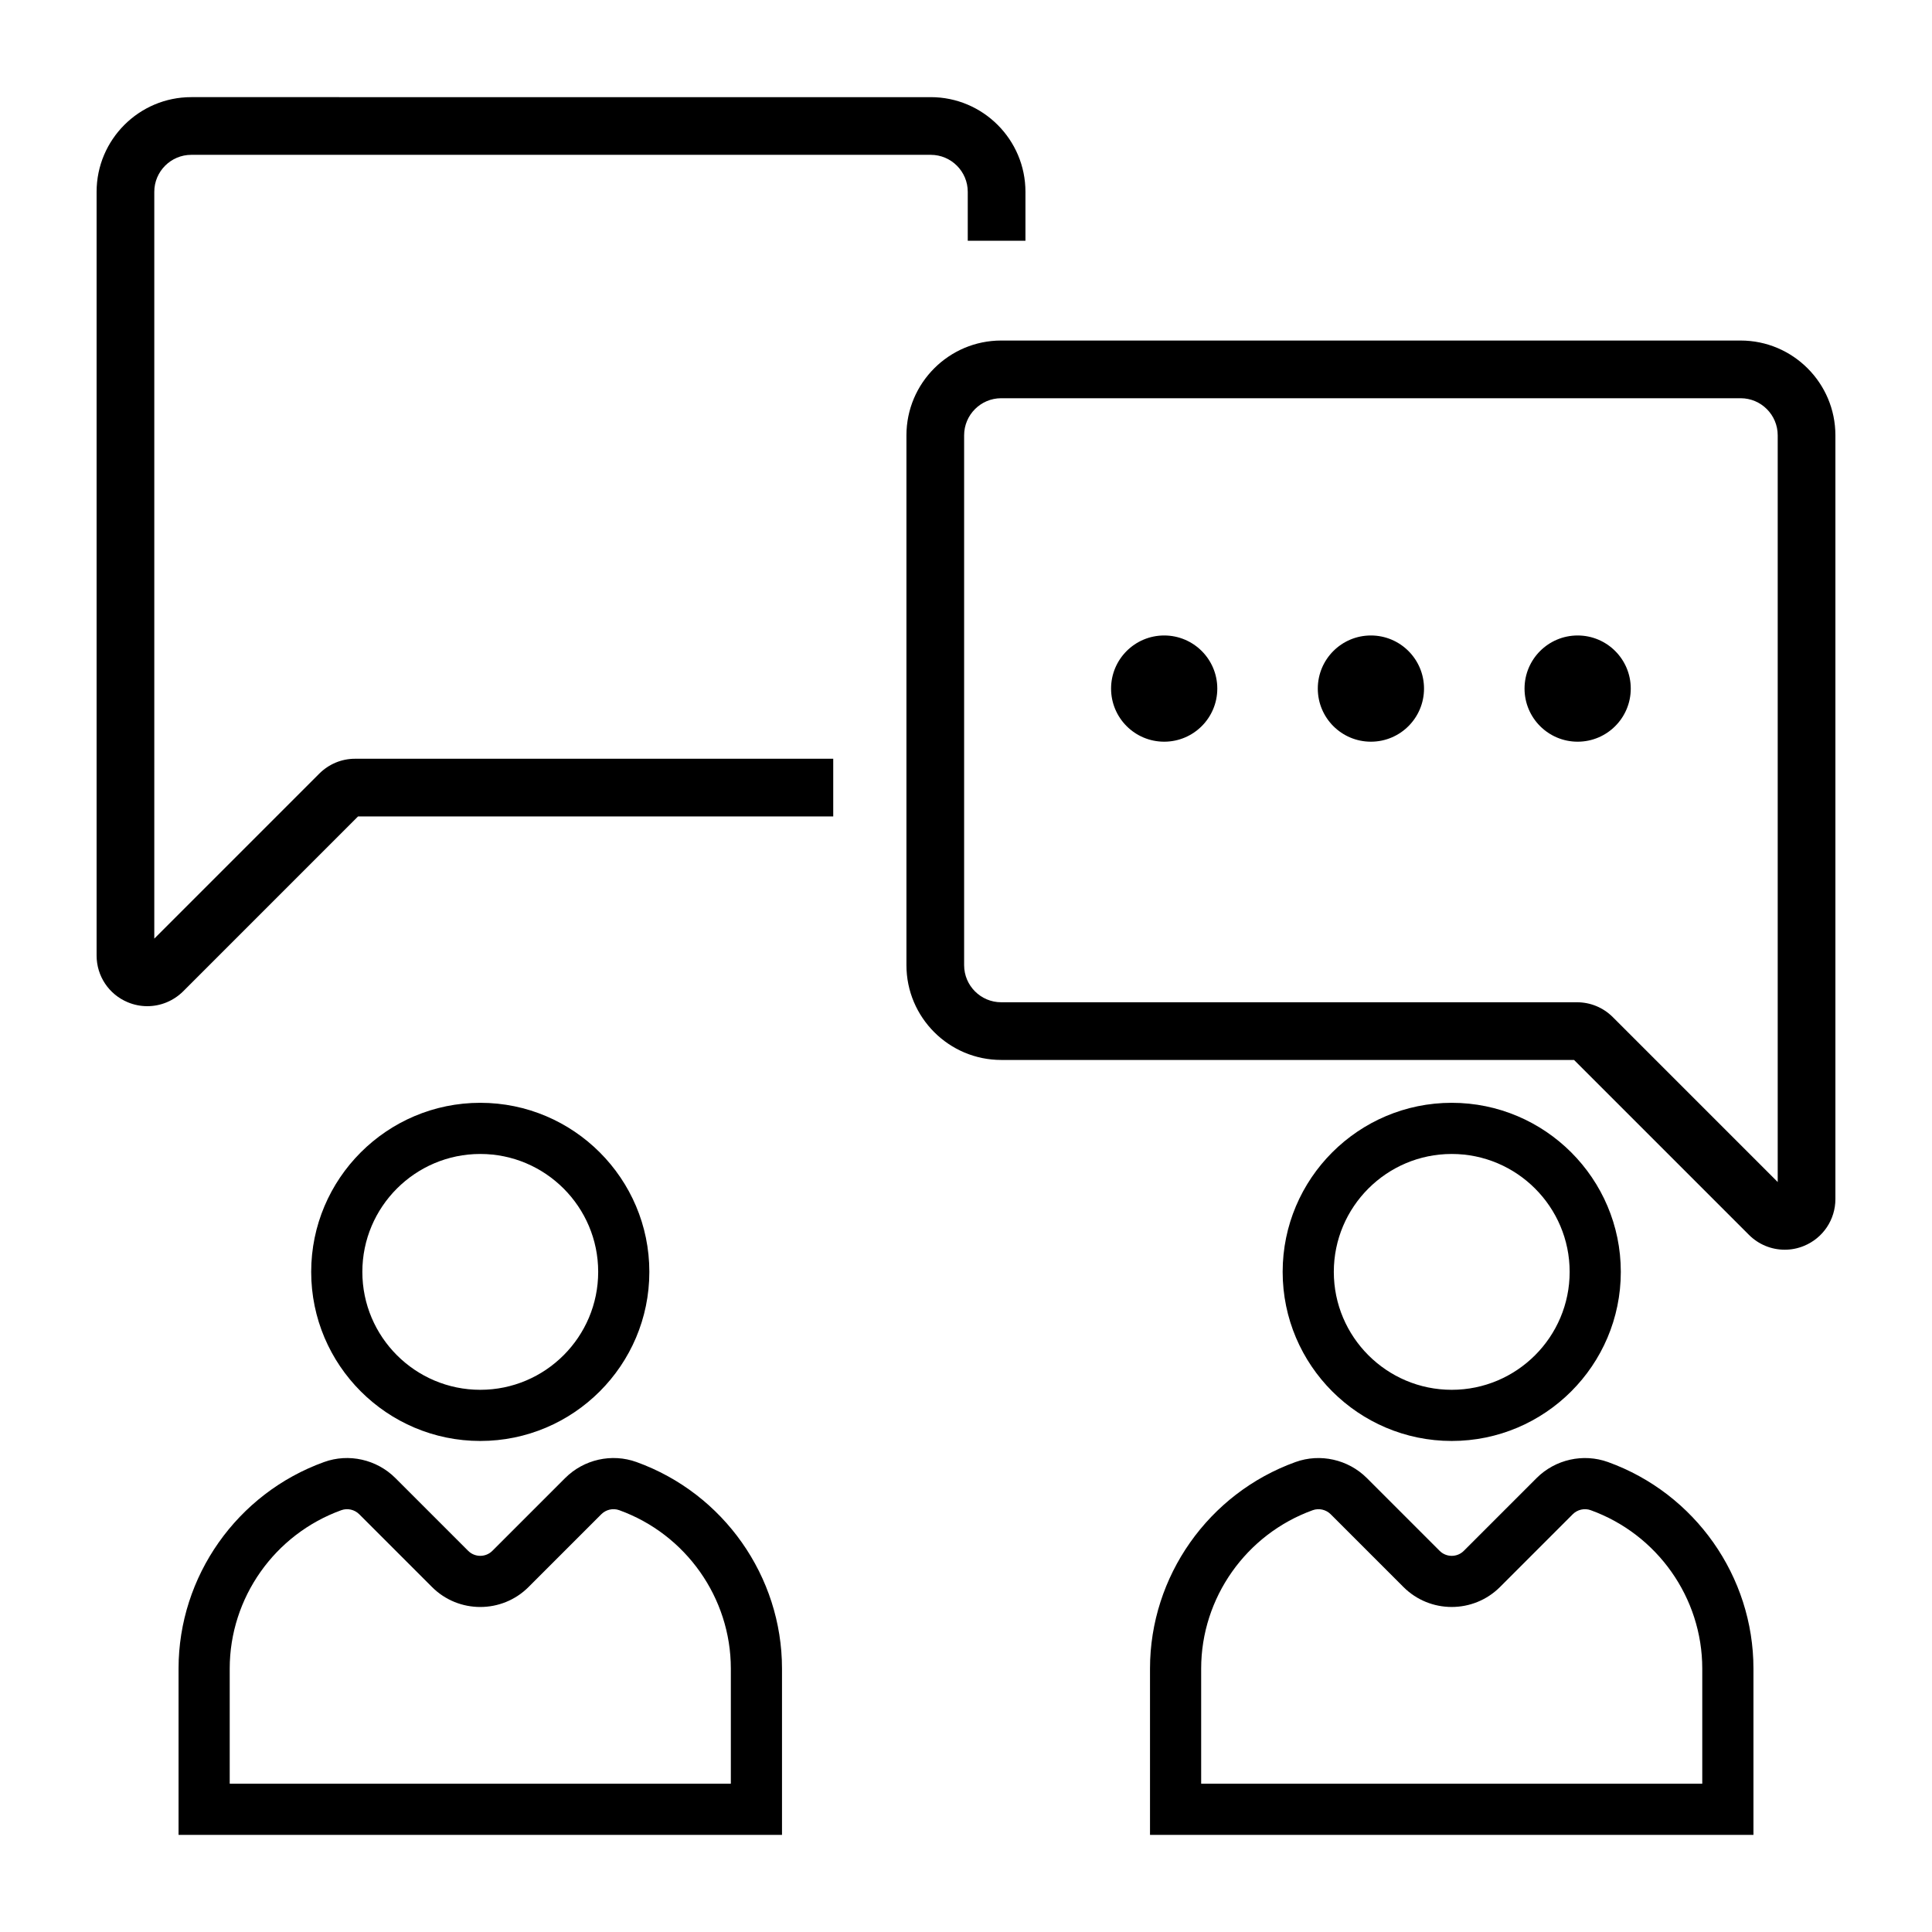
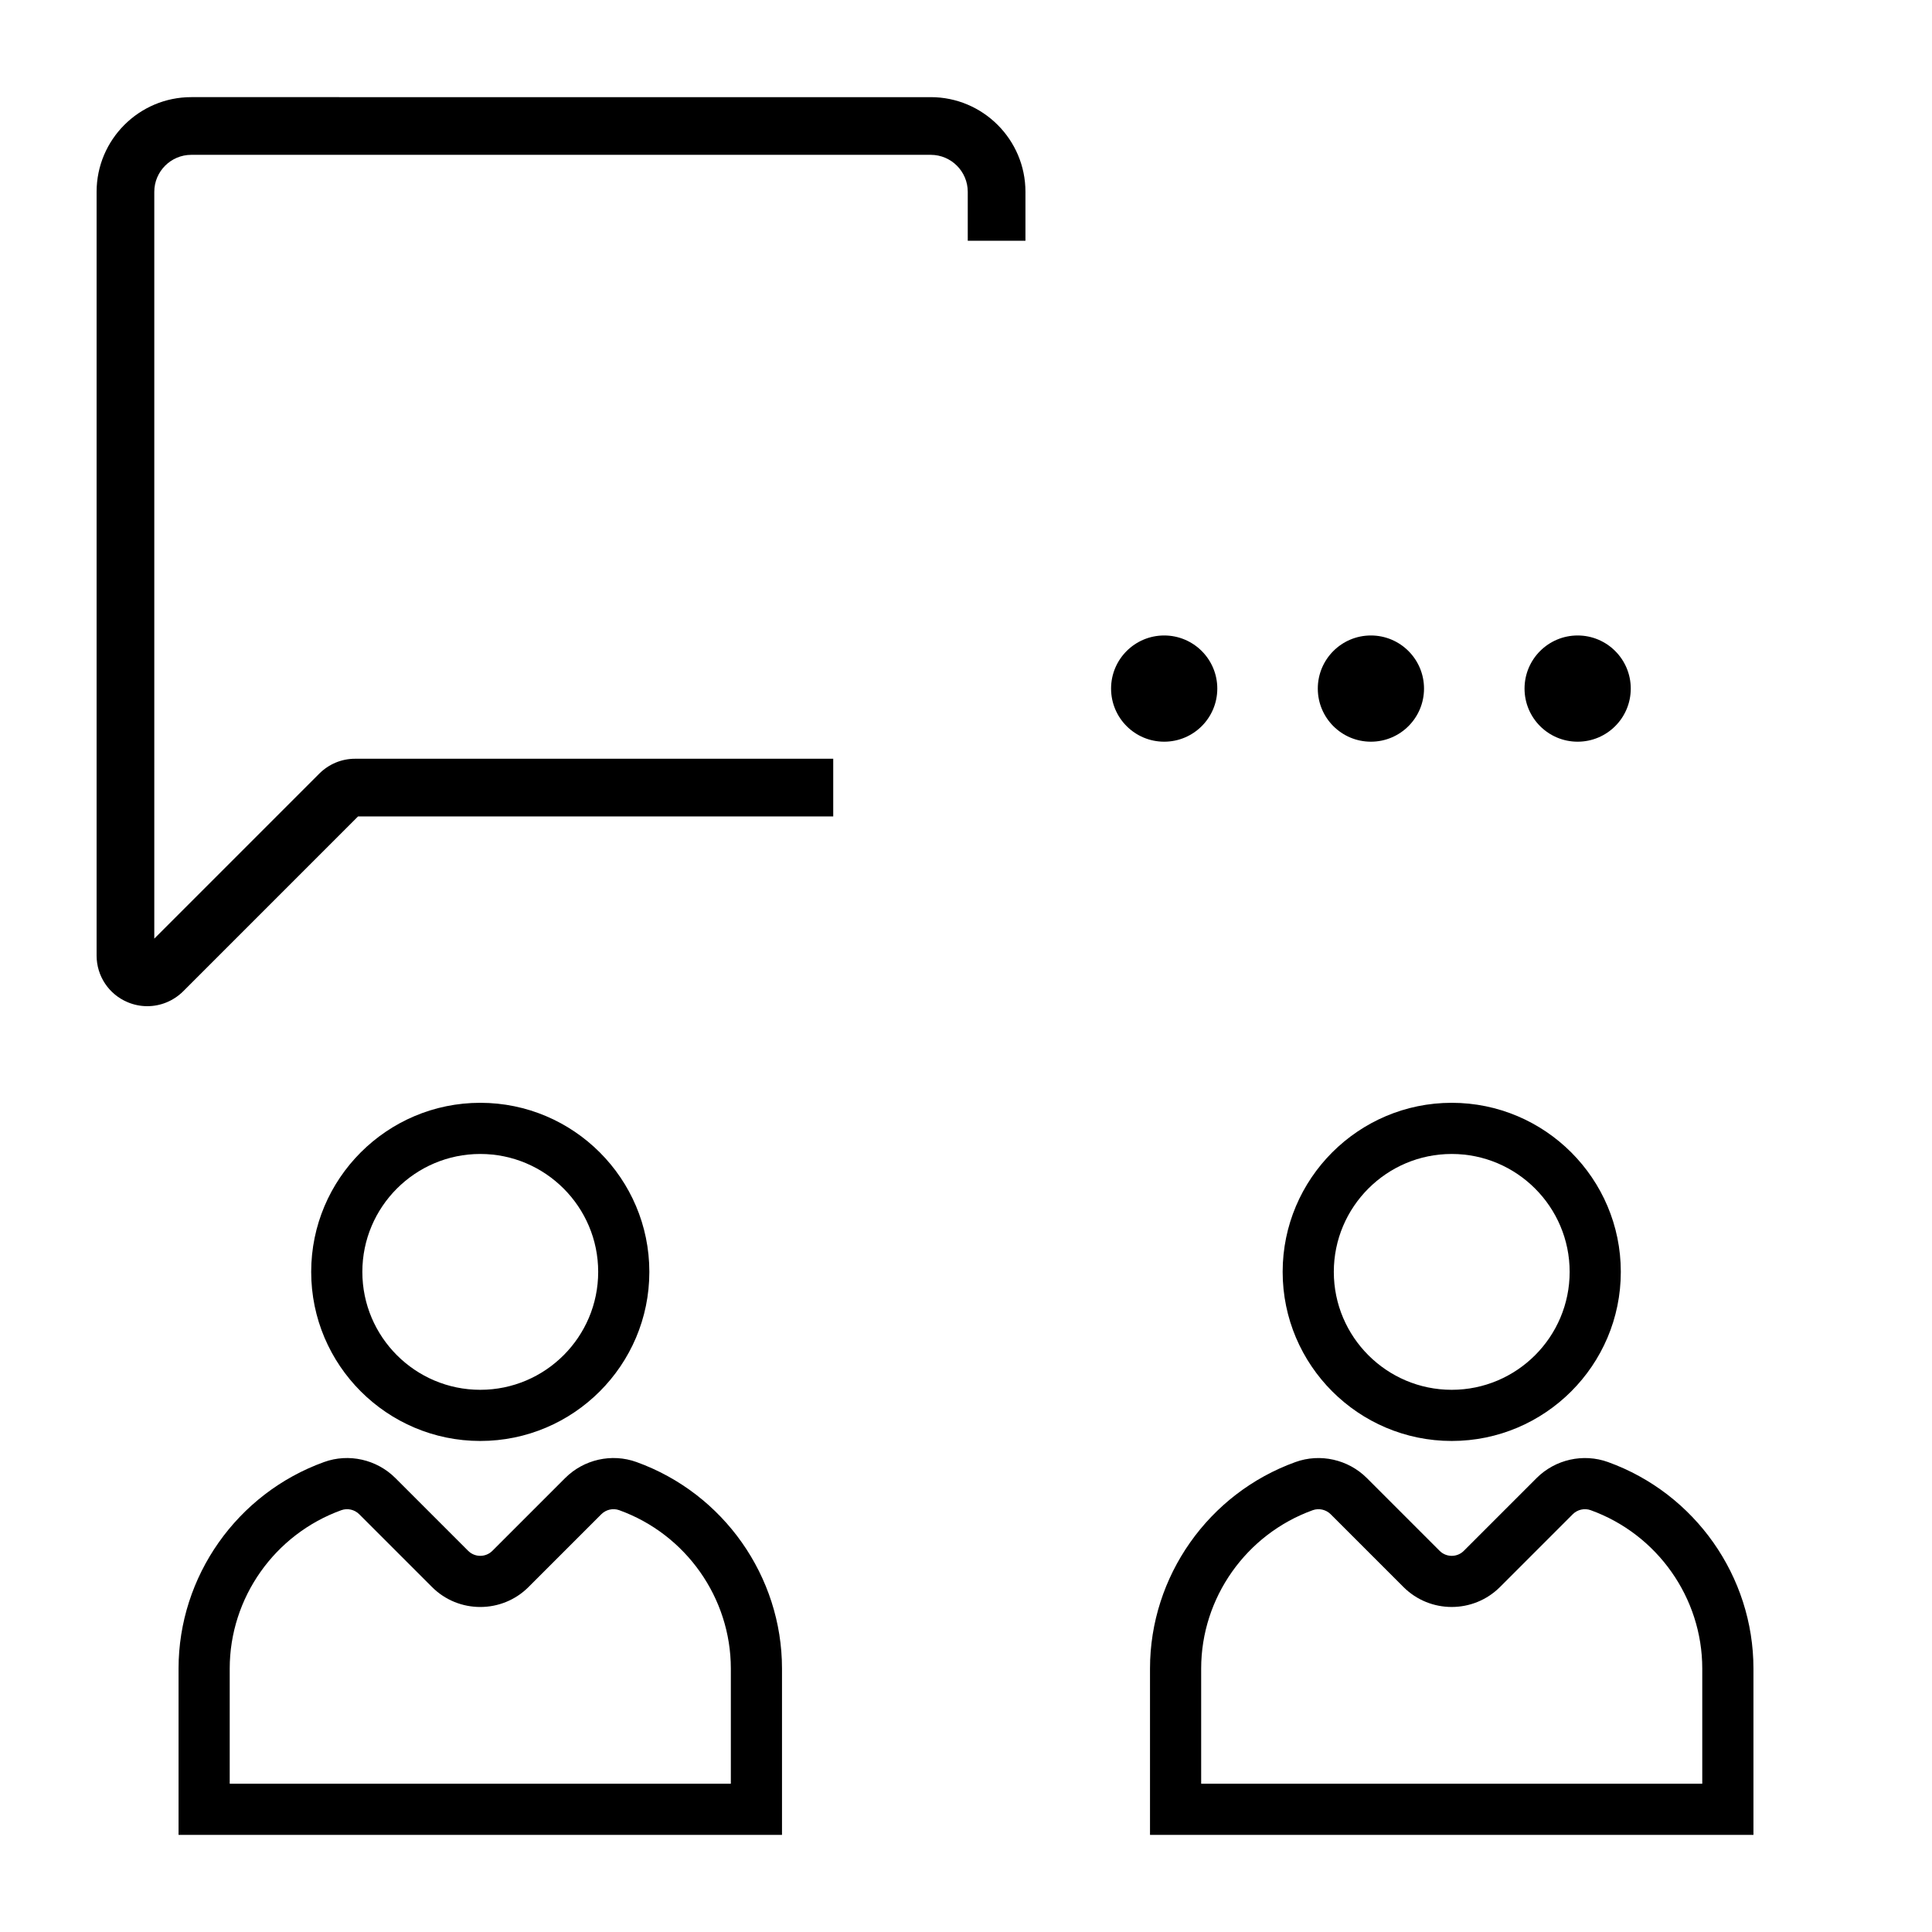
<svg xmlns="http://www.w3.org/2000/svg" height="100px" width="100px" fill="#000000" version="1.1" x="0px" y="0px" viewBox="0 0 100 100" style="enable-background:new 0 0 100 100;" xml:space="preserve">
  <g style="" display="none">
    <rect x="-943.25" y="-706.251" style="" width="1596.16" height="1545.155" display="inline" fill="#000000" />
  </g>
  <g>
-     <path d="M93.38,64.485c0.984-0.407,1.62-1.359,1.62-2.423v-39.53c0-2.705-2.201-4.906-4.905-4.906H51.822   c-2.704,0-4.905,2.201-4.905,4.906v27.426c0,2.704,2.201,4.905,4.905,4.905h29.65l9.051,9.051c0.503,0.504,1.17,0.771,1.852,0.771   C92.714,64.686,93.055,64.62,93.38,64.485z M92.014,61.182l-8.539-8.54c-0.496-0.493-1.154-0.765-1.852-0.765H51.822   c-1.058,0-1.919-0.861-1.919-1.919V22.532c0-1.059,0.861-1.92,1.919-1.92h38.273c1.058,0,1.919,0.861,1.919,1.92V61.182z" />
    <path d="M5,9.929V49.46c0,1.059,0.632,2.006,1.609,2.415c0.329,0.138,0.673,0.205,1.015,0.205c0.679,0,1.346-0.265,1.855-0.767   l9.053-9.054h24.596v-2.986H18.374c-0.694,0-1.351,0.274-1.853,0.774l-8.535,8.536V9.929c0-1.056,0.859-1.915,1.915-1.915h38.274   c1.057,0,1.916,0.859,1.916,1.915v2.531h2.986V9.929c0-2.702-2.199-4.901-4.902-4.901H9.901C7.199,5.027,5,7.226,5,9.929z" />
    <circle cx="60.258" cy="35.641" r="2.749" />
    <circle cx="70.958" cy="35.641" r="2.749" />
    <circle cx="81.659" cy="35.641" r="2.749" />
    <path d="M24.859,74.584c4.826,0,8.751-3.926,8.751-8.752s-3.925-8.751-8.751-8.751s-8.752,3.925-8.752,8.751   S20.034,74.584,24.859,74.584z M24.859,59.729c3.365,0,6.103,2.737,6.103,6.103s-2.737,6.104-6.103,6.104s-6.104-2.738-6.104-6.104   S21.494,59.729,24.859,59.729z" />
    <path d="M9.242,86.365v8.608h31.234v-8.608c0-4.769-3.025-9.065-7.528-10.689c-1.283-0.465-2.732-0.137-3.697,0.829l-3.767,3.767   c-0.347,0.345-0.906,0.343-1.251,0l-3.767-3.767c-0.966-0.966-2.418-1.294-3.696-0.829C12.268,77.3,9.242,81.596,9.242,86.365z    M17.67,78.166c0.32-0.114,0.682-0.031,0.924,0.211l3.767,3.767c1.377,1.379,3.62,1.377,4.996,0l3.767-3.767   c0.244-0.243,0.605-0.325,0.925-0.211c3.457,1.247,5.779,4.543,5.779,8.199v5.96H11.89v-5.96   C11.89,82.708,14.213,79.413,17.67,78.166z" />
-     <path d="M75.141,74.584c4.826,0,8.752-3.926,8.752-8.752s-3.926-8.751-8.752-8.751s-8.751,3.925-8.751,8.751   S70.315,74.584,75.141,74.584z M75.141,59.729c3.365,0,6.104,2.737,6.104,6.103s-2.738,6.104-6.104,6.104s-6.103-2.738-6.103-6.104   S71.775,59.729,75.141,59.729z" />
+     <path d="M75.141,74.584c4.826,0,8.752-3.926,8.752-8.752s-3.926-8.751-8.752-8.751s-8.751,3.925-8.751,8.751   S70.315,74.584,75.141,74.584M75.141,59.729c3.365,0,6.104,2.737,6.104,6.103s-2.738,6.104-6.104,6.104s-6.103-2.738-6.103-6.104   S71.775,59.729,75.141,59.729z" />
    <path d="M59.524,86.365v8.608h31.234v-8.608c0-4.769-3.025-9.065-7.527-10.689c-1.282-0.463-2.731-0.137-3.697,0.828l-3.767,3.767   c-0.344,0.346-0.907,0.345-1.251,0.001l-3.767-3.767c-0.967-0.966-2.419-1.292-3.697-0.829   C62.549,77.3,59.524,81.596,59.524,86.365z M67.951,78.166c0.318-0.113,0.681-0.032,0.925,0.211l3.767,3.767   c1.377,1.377,3.617,1.377,4.996,0l3.765-3.766c0.243-0.243,0.607-0.326,0.927-0.212c3.456,1.247,5.778,4.542,5.778,8.199v5.96   H62.172v-5.96C62.172,82.709,64.494,79.413,67.951,78.166z" />
  </g>
</svg>